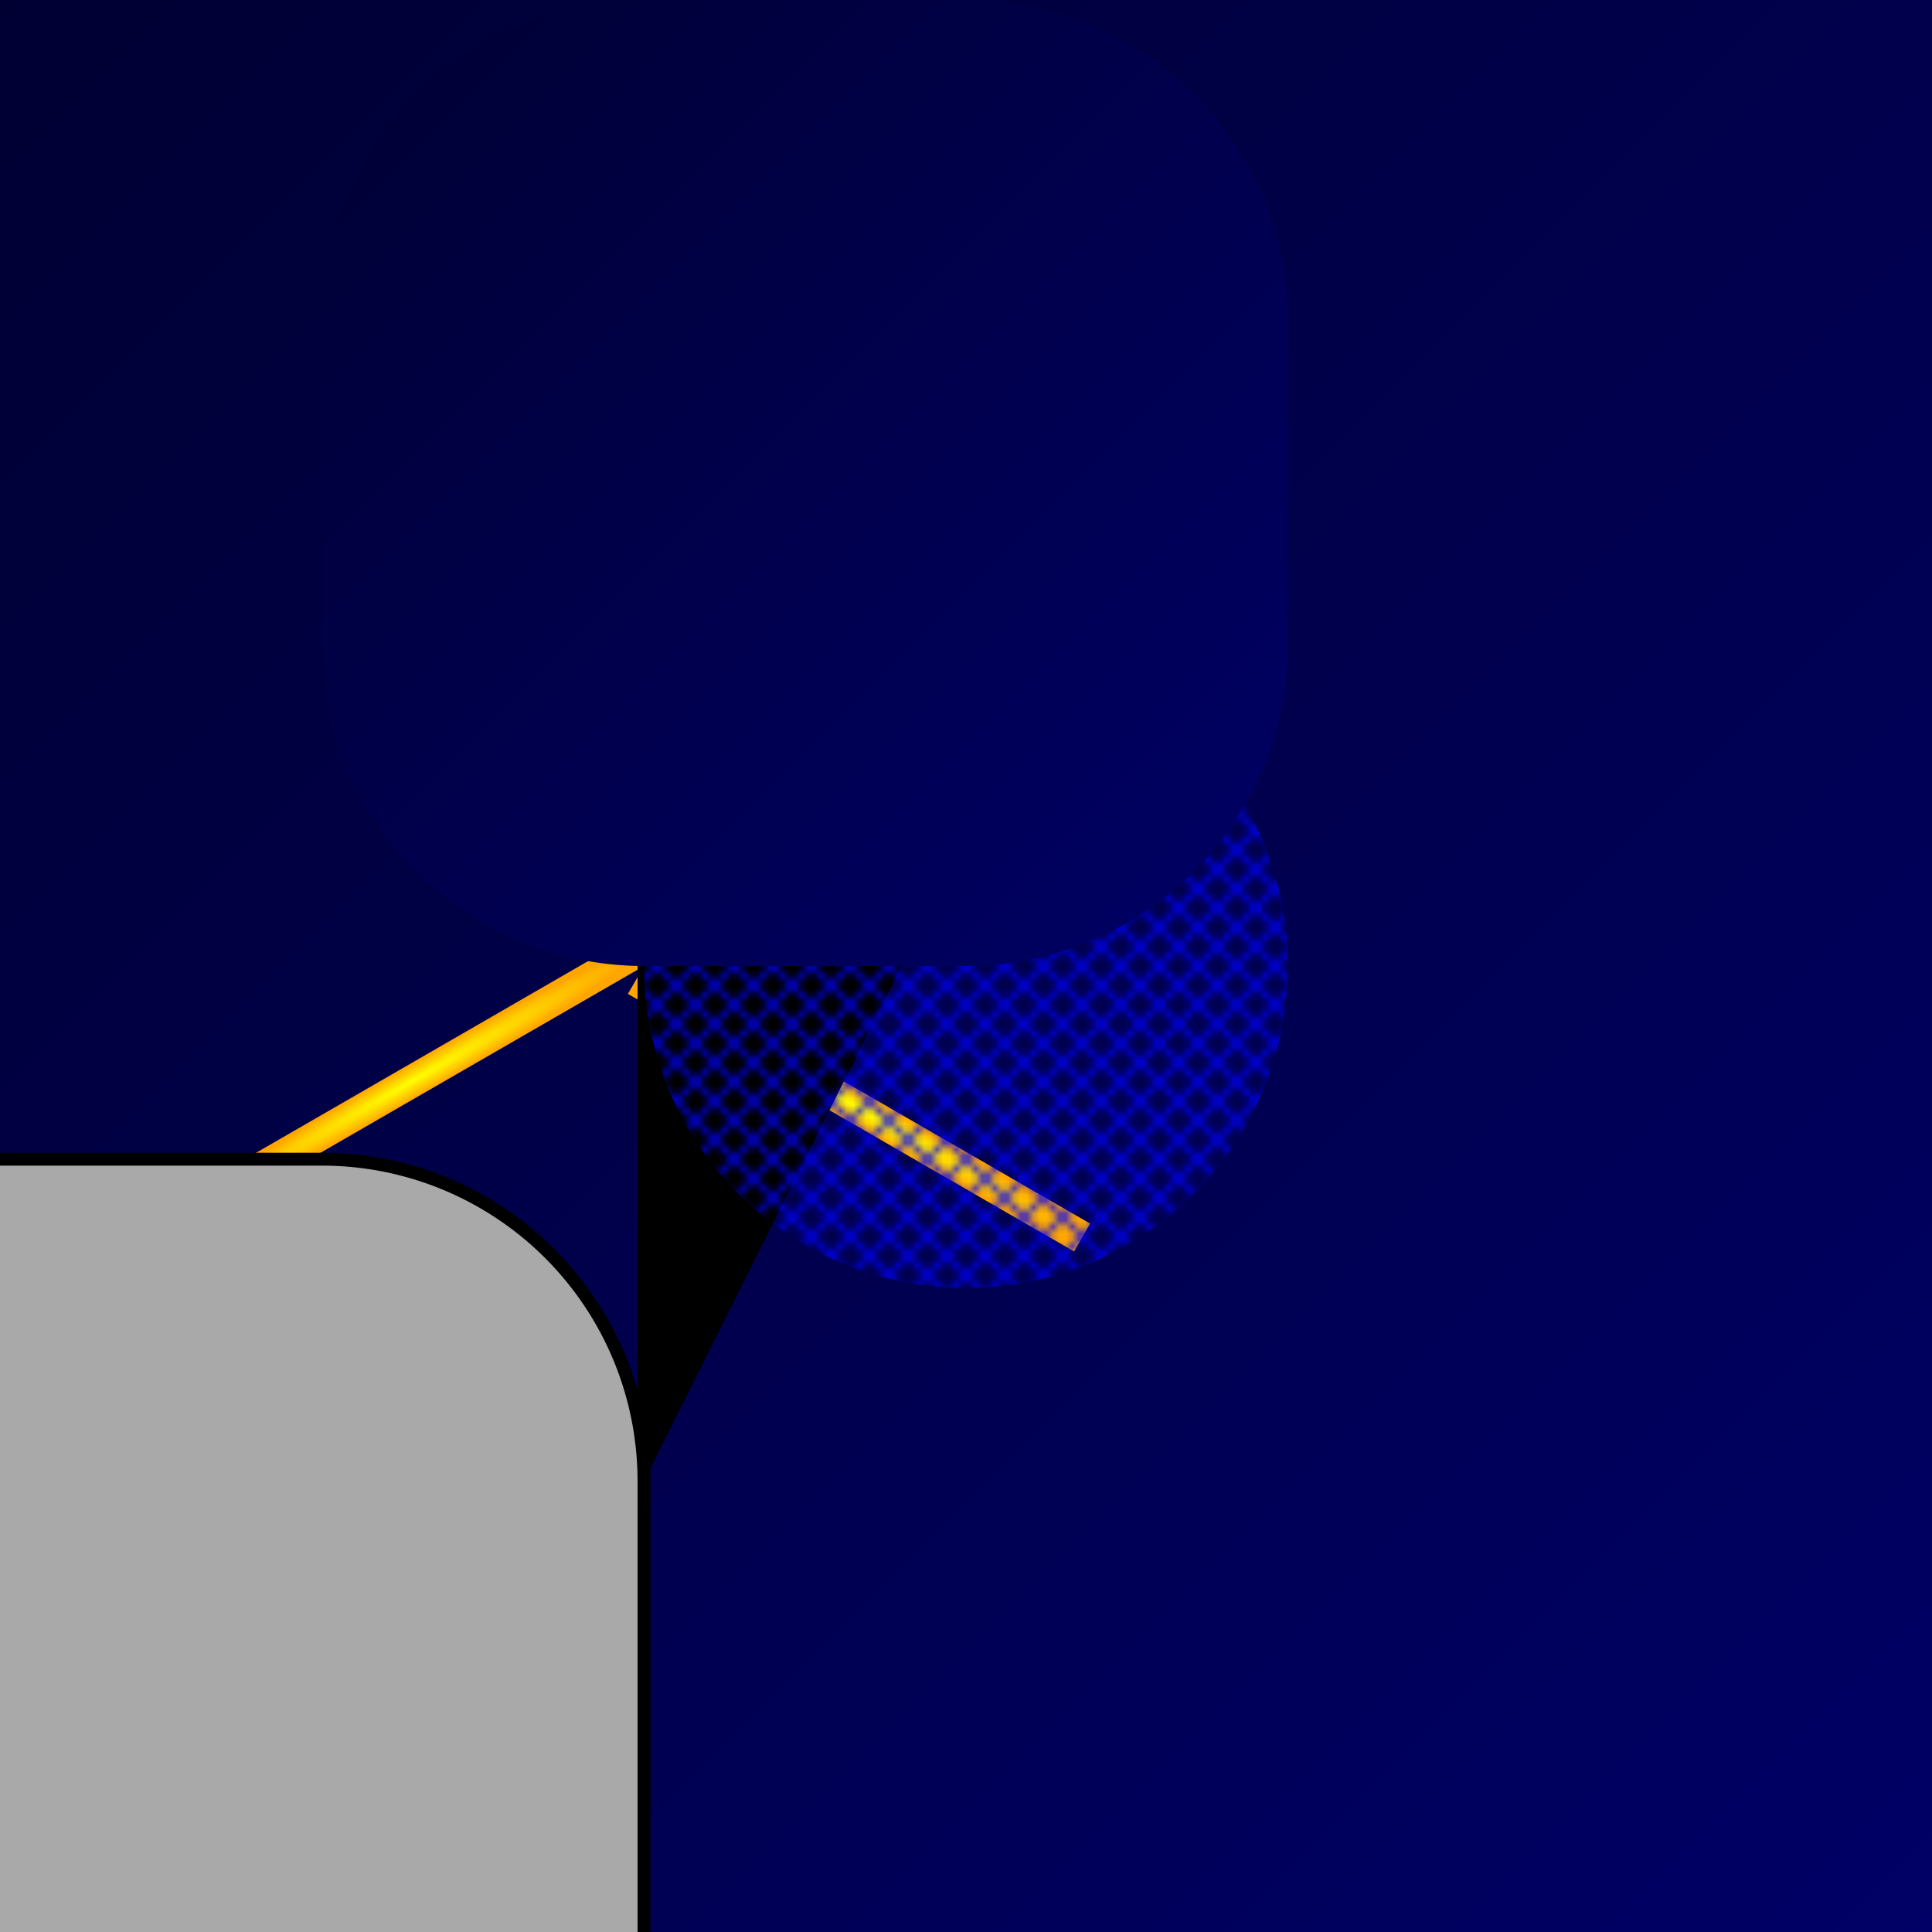
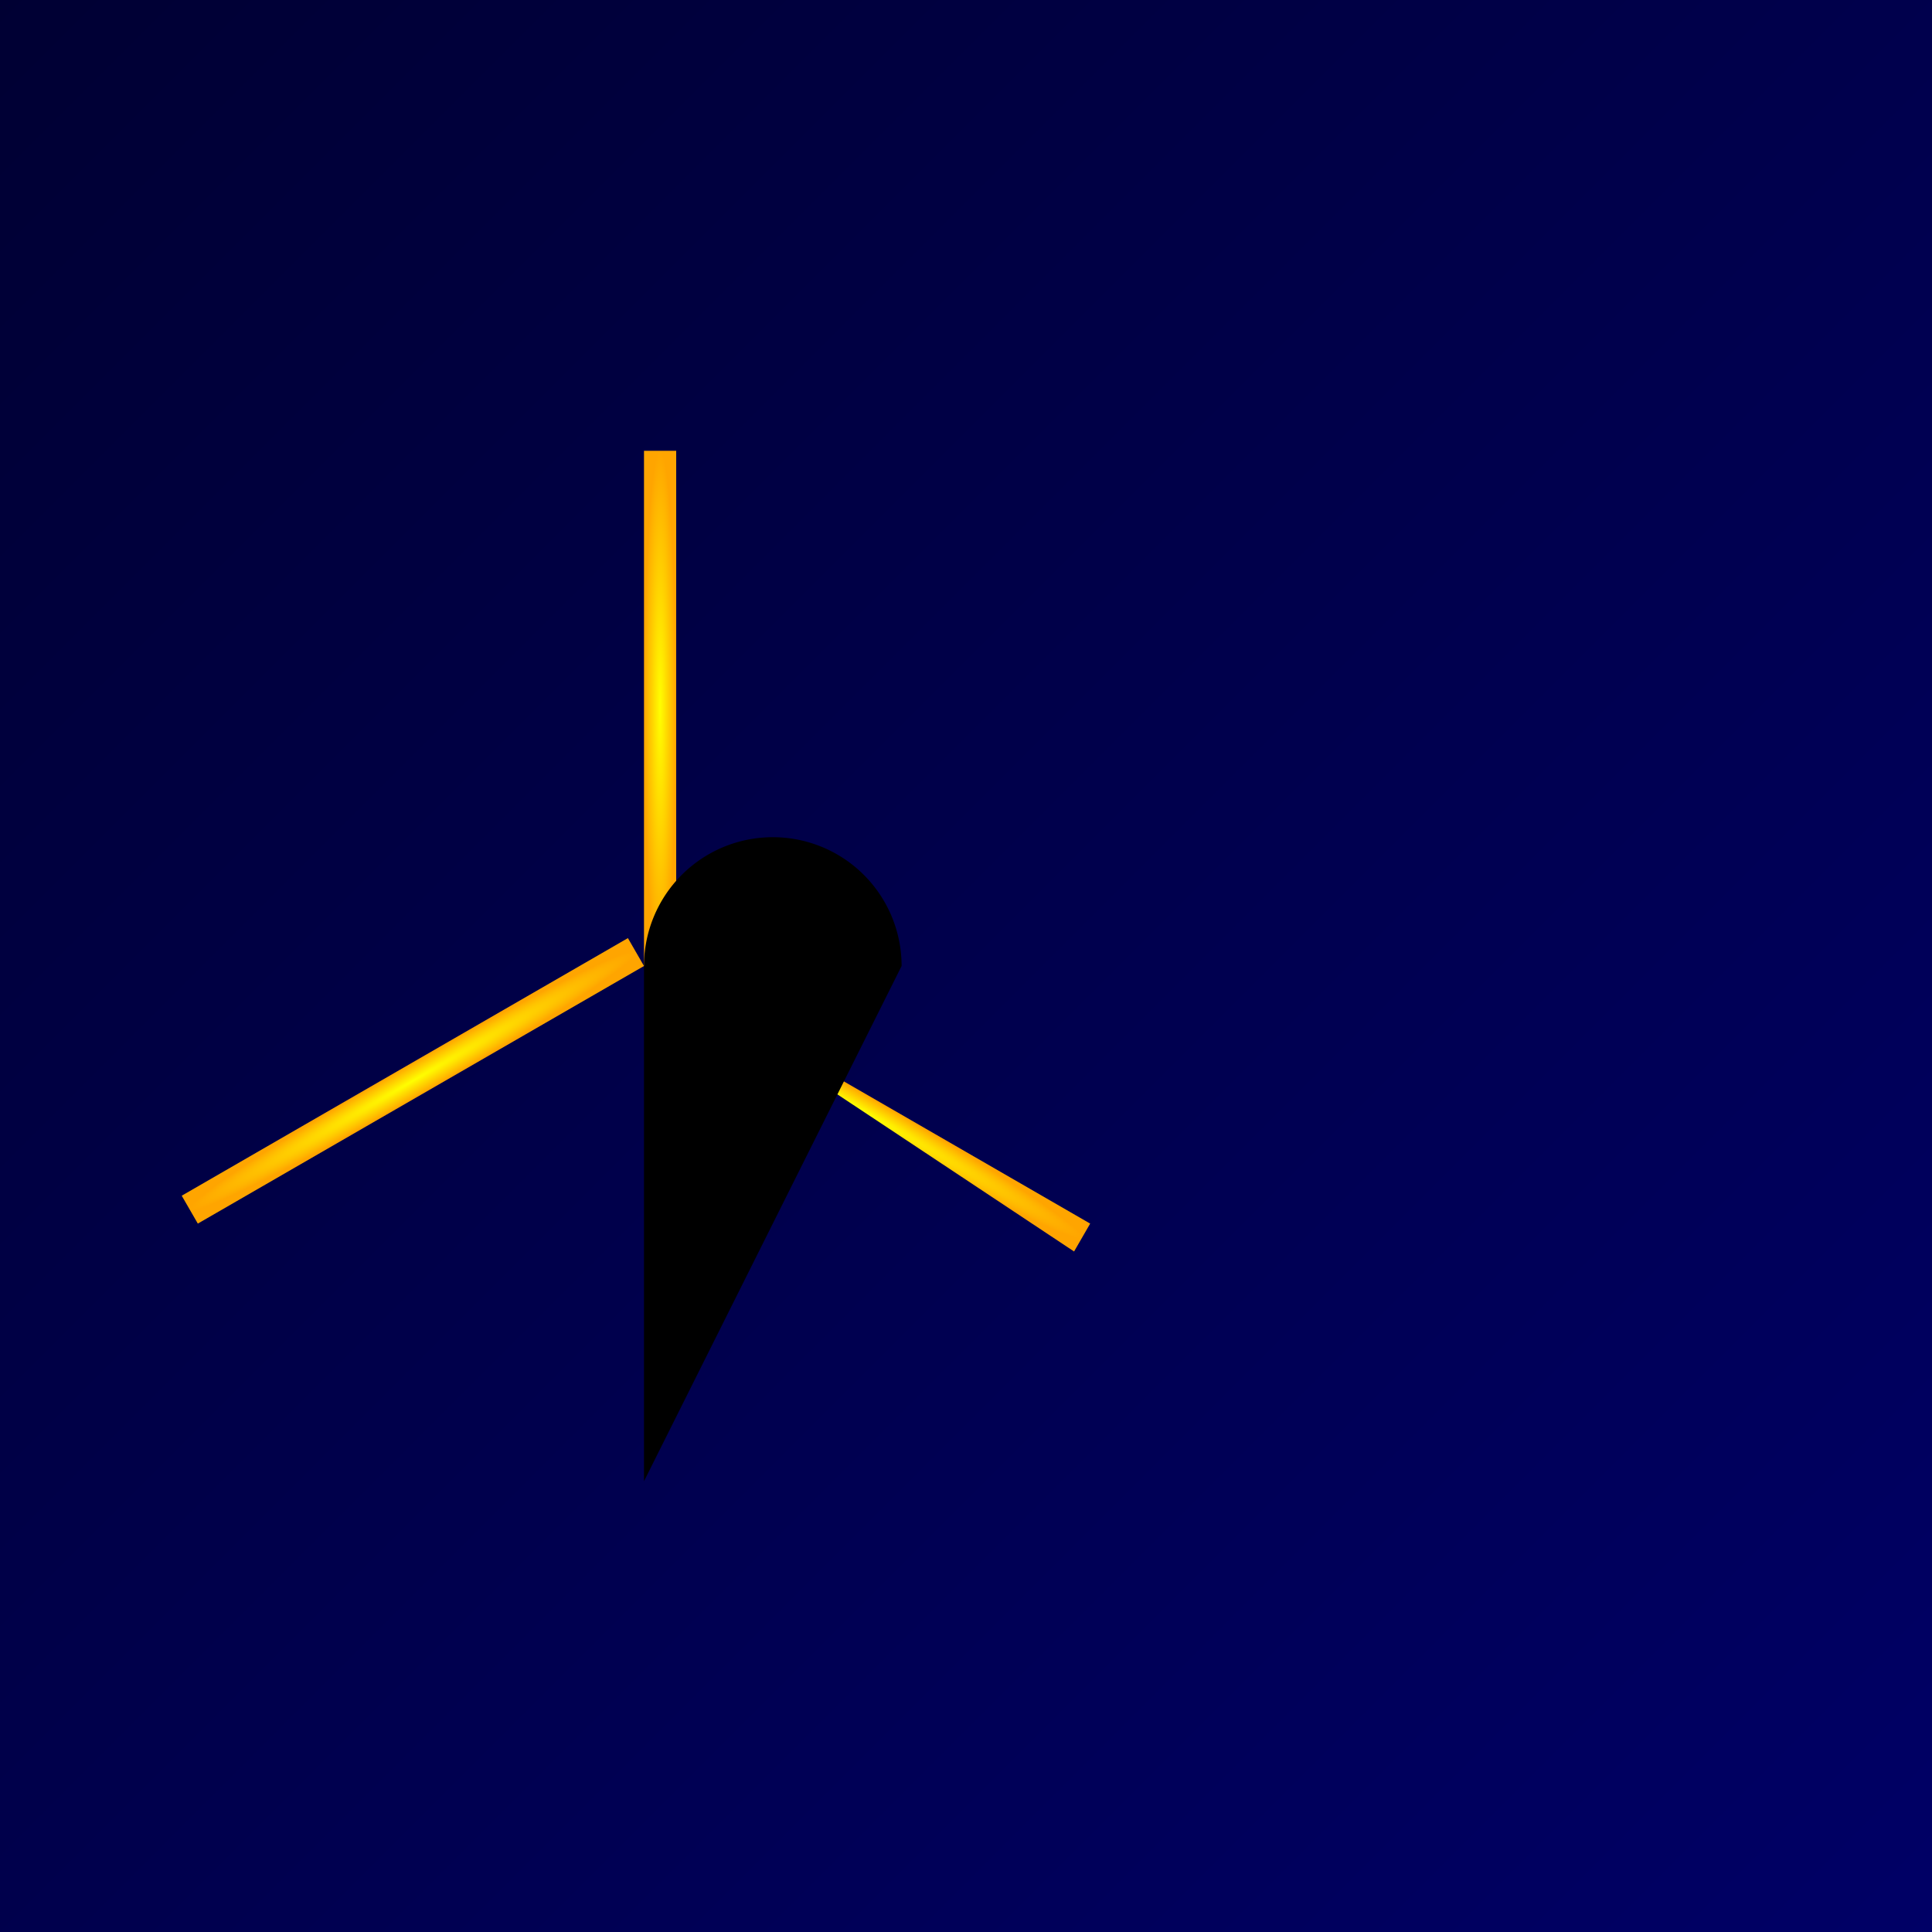
<svg xmlns="http://www.w3.org/2000/svg" viewBox="0 0 300 300">
  <defs>
    <linearGradient id="stormGradient" x1="0" y1="0" x2="1" y2="1">
      <stop offset="0" stop-color="#000033" />
      <stop offset="1" stop-color="#000066" />
    </linearGradient>
    <radialGradient id="lightGradient" cx="50%" cy="50%" r="50%">
      <stop offset="0" stop-color="yellow" />
      <stop offset="1" stop-color="orange" />
    </radialGradient>
    <pattern id="rainPattern" patternUnits="userSpaceOnUse" width="6" height="6">
      <path d="M0,0 L6,6 M0,6 L6,0" stroke="rgba(0,0,255,0.7)" stroke-width="1" />
    </pattern>
  </defs>
  <rect width="100%" height="100%" fill="url(#stormGradient)" />
  <g transform="translate(100, 150)">
    <path d="M0,0 v-80 h5 v80 z" fill="url(#lightGradient)" />
-     <path d="M0,0 v-80 h5 v80 z" fill="url(#lightGradient)" transform="rotate(120)" />
+     <path d="M0,0 v-80 h5 z" fill="url(#lightGradient)" transform="rotate(120)" />
    <path d="M0,0 v-80 h5 v80 z" fill="url(#lightGradient)" transform="rotate(240)" />
  </g>
-   <path d="M100,150 v80 a50,50 0 0,0 -50,-50 h-50 a50,50 0 0,0 -50,50 v80 a50,50 0 0,0 50,50 h50 a50,50 0 0,0 50,-50 z" fill="darkgray" stroke="black" stroke-width="2" />
-   <path d="M100,150 v-80 a20,20 0 0,1 40,0 z" fill="black" />
  <path d="M100,230 v-80 a20,20 0 0,1 40,0 z" fill="black" />
  <g transform="translate(150, 150)">
-     <circle cx="0" cy="0" r="50" fill="url(#rainPattern)" />
-   </g>
-   <path d="M50,150 v-50 a50,50 0 0,0 50,50 h50 a50,50 0 0,0 50,-50 v-50 a50,50 0 0,0 -50,-50 h-50 a50,50 0 0,0 -50,50 z" fill="url(#stormGradient)" />
+     </g>
</svg>